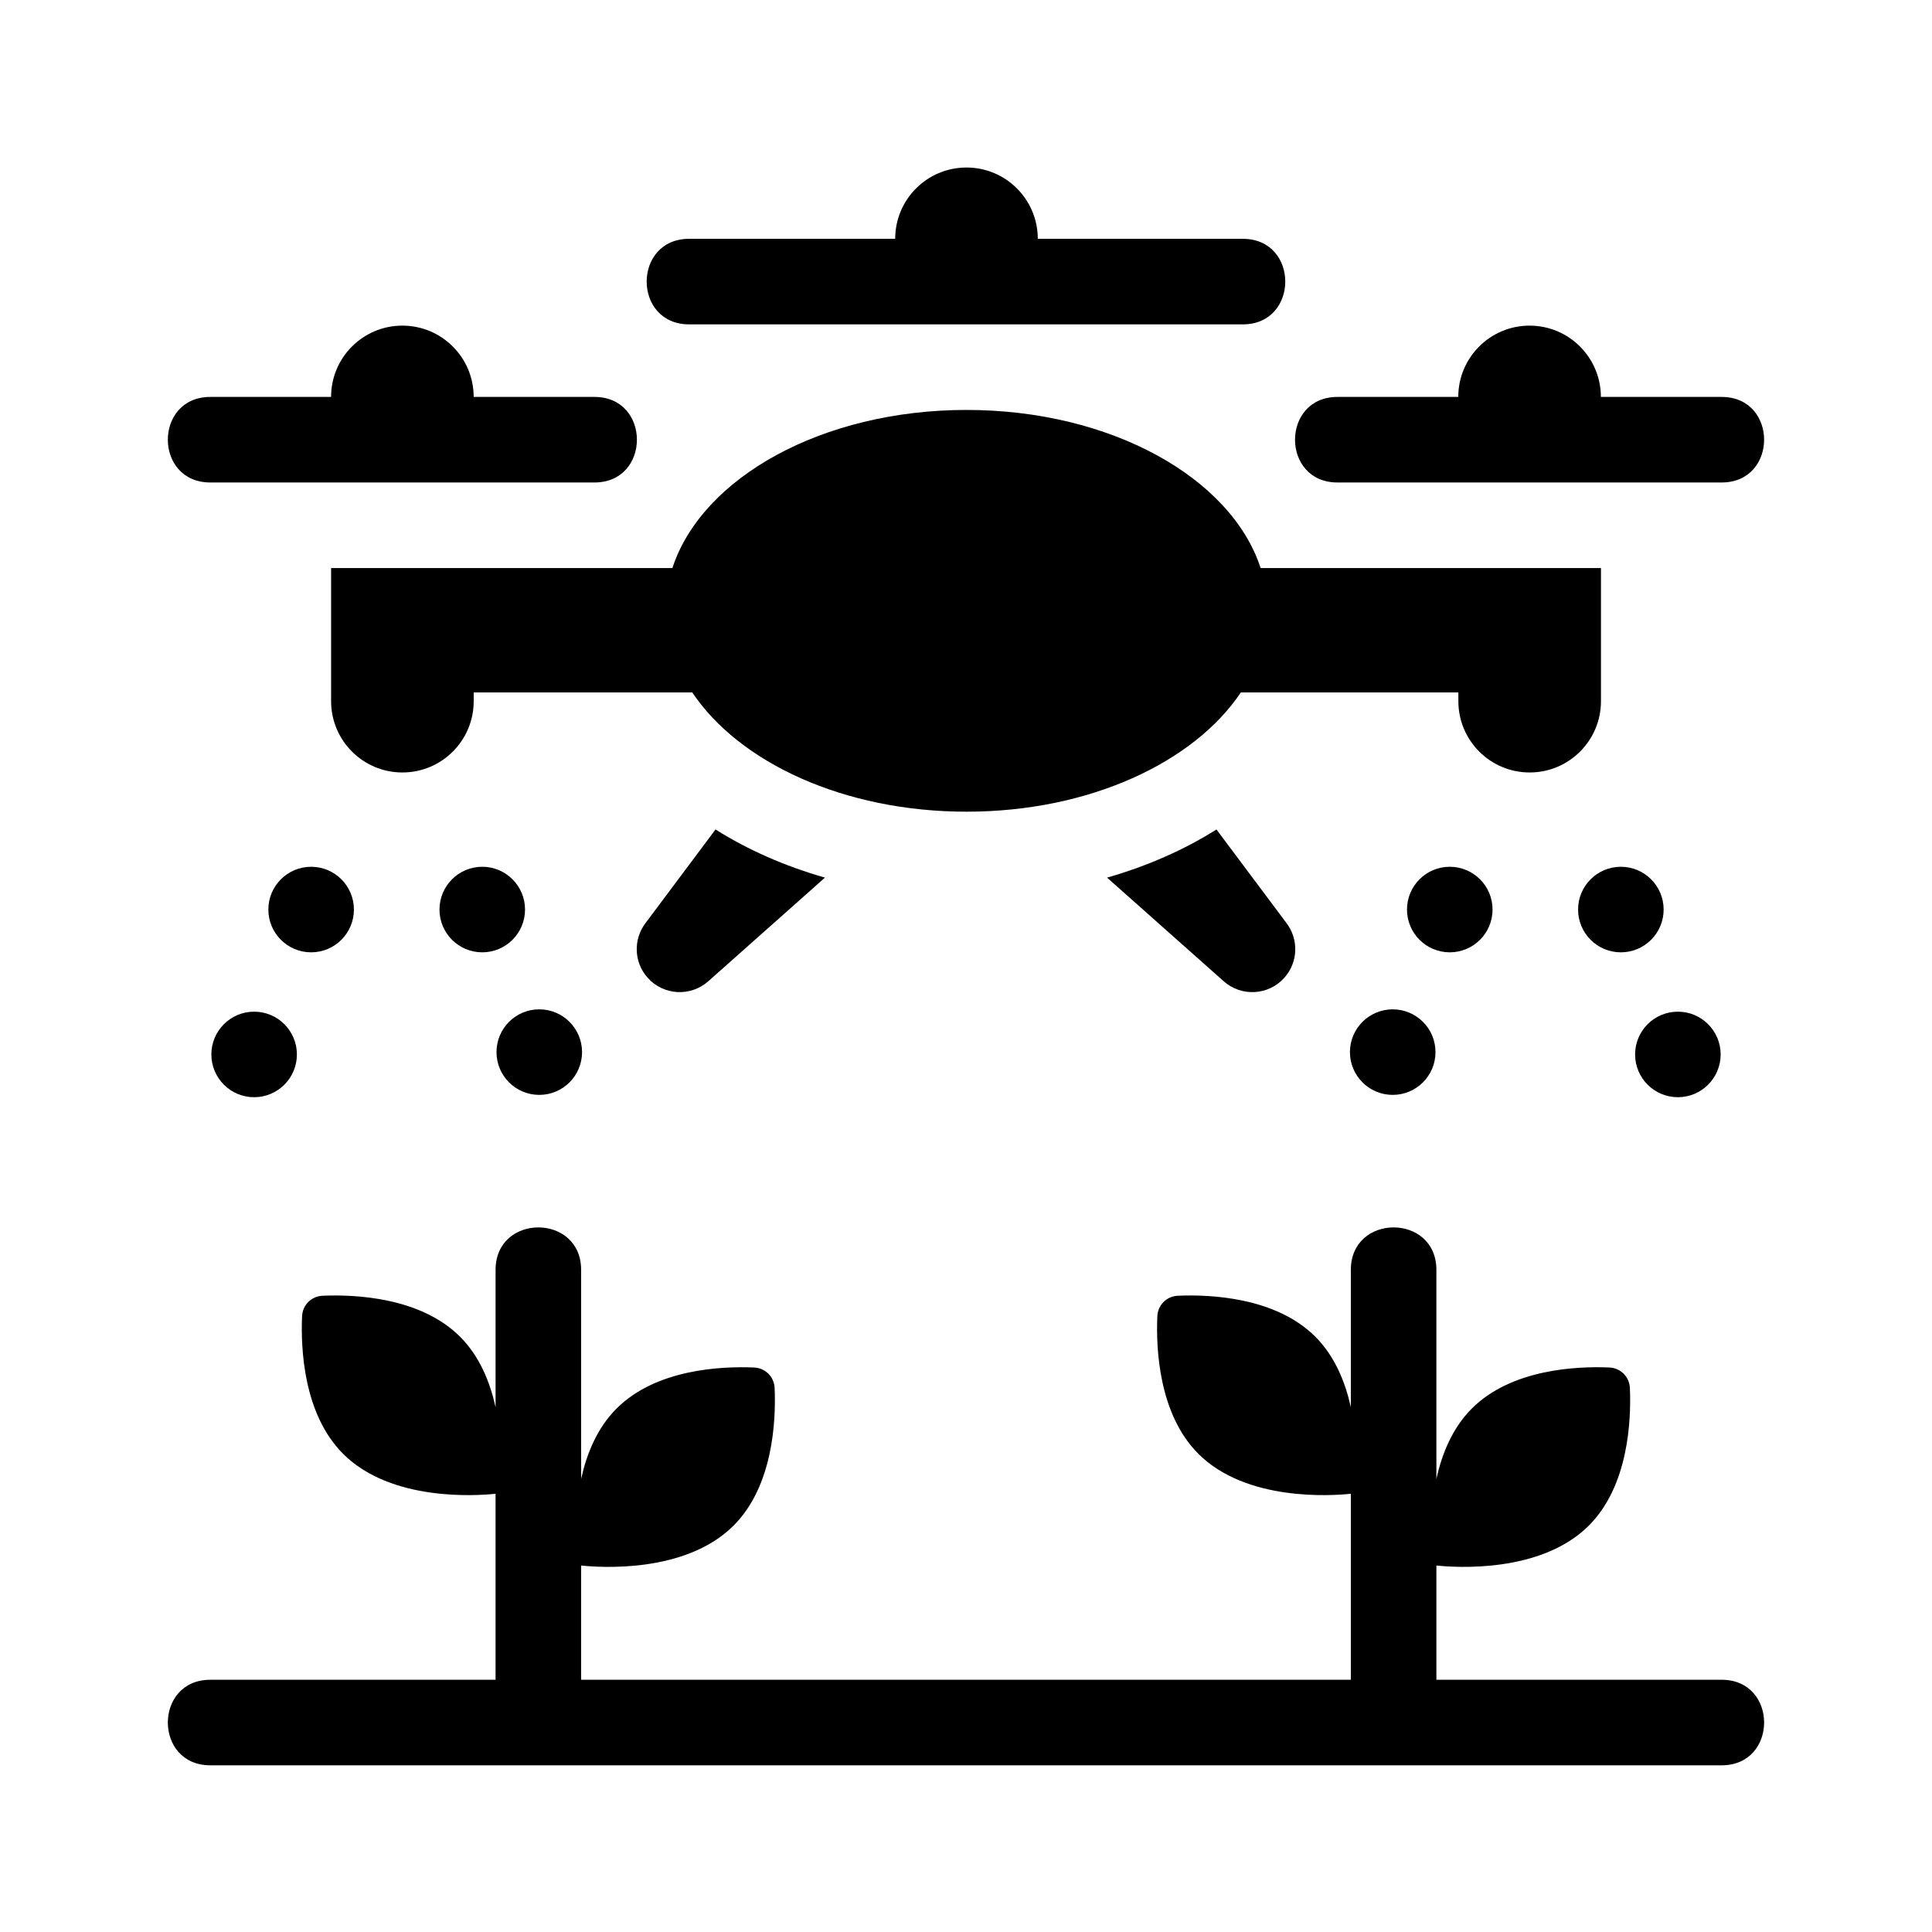
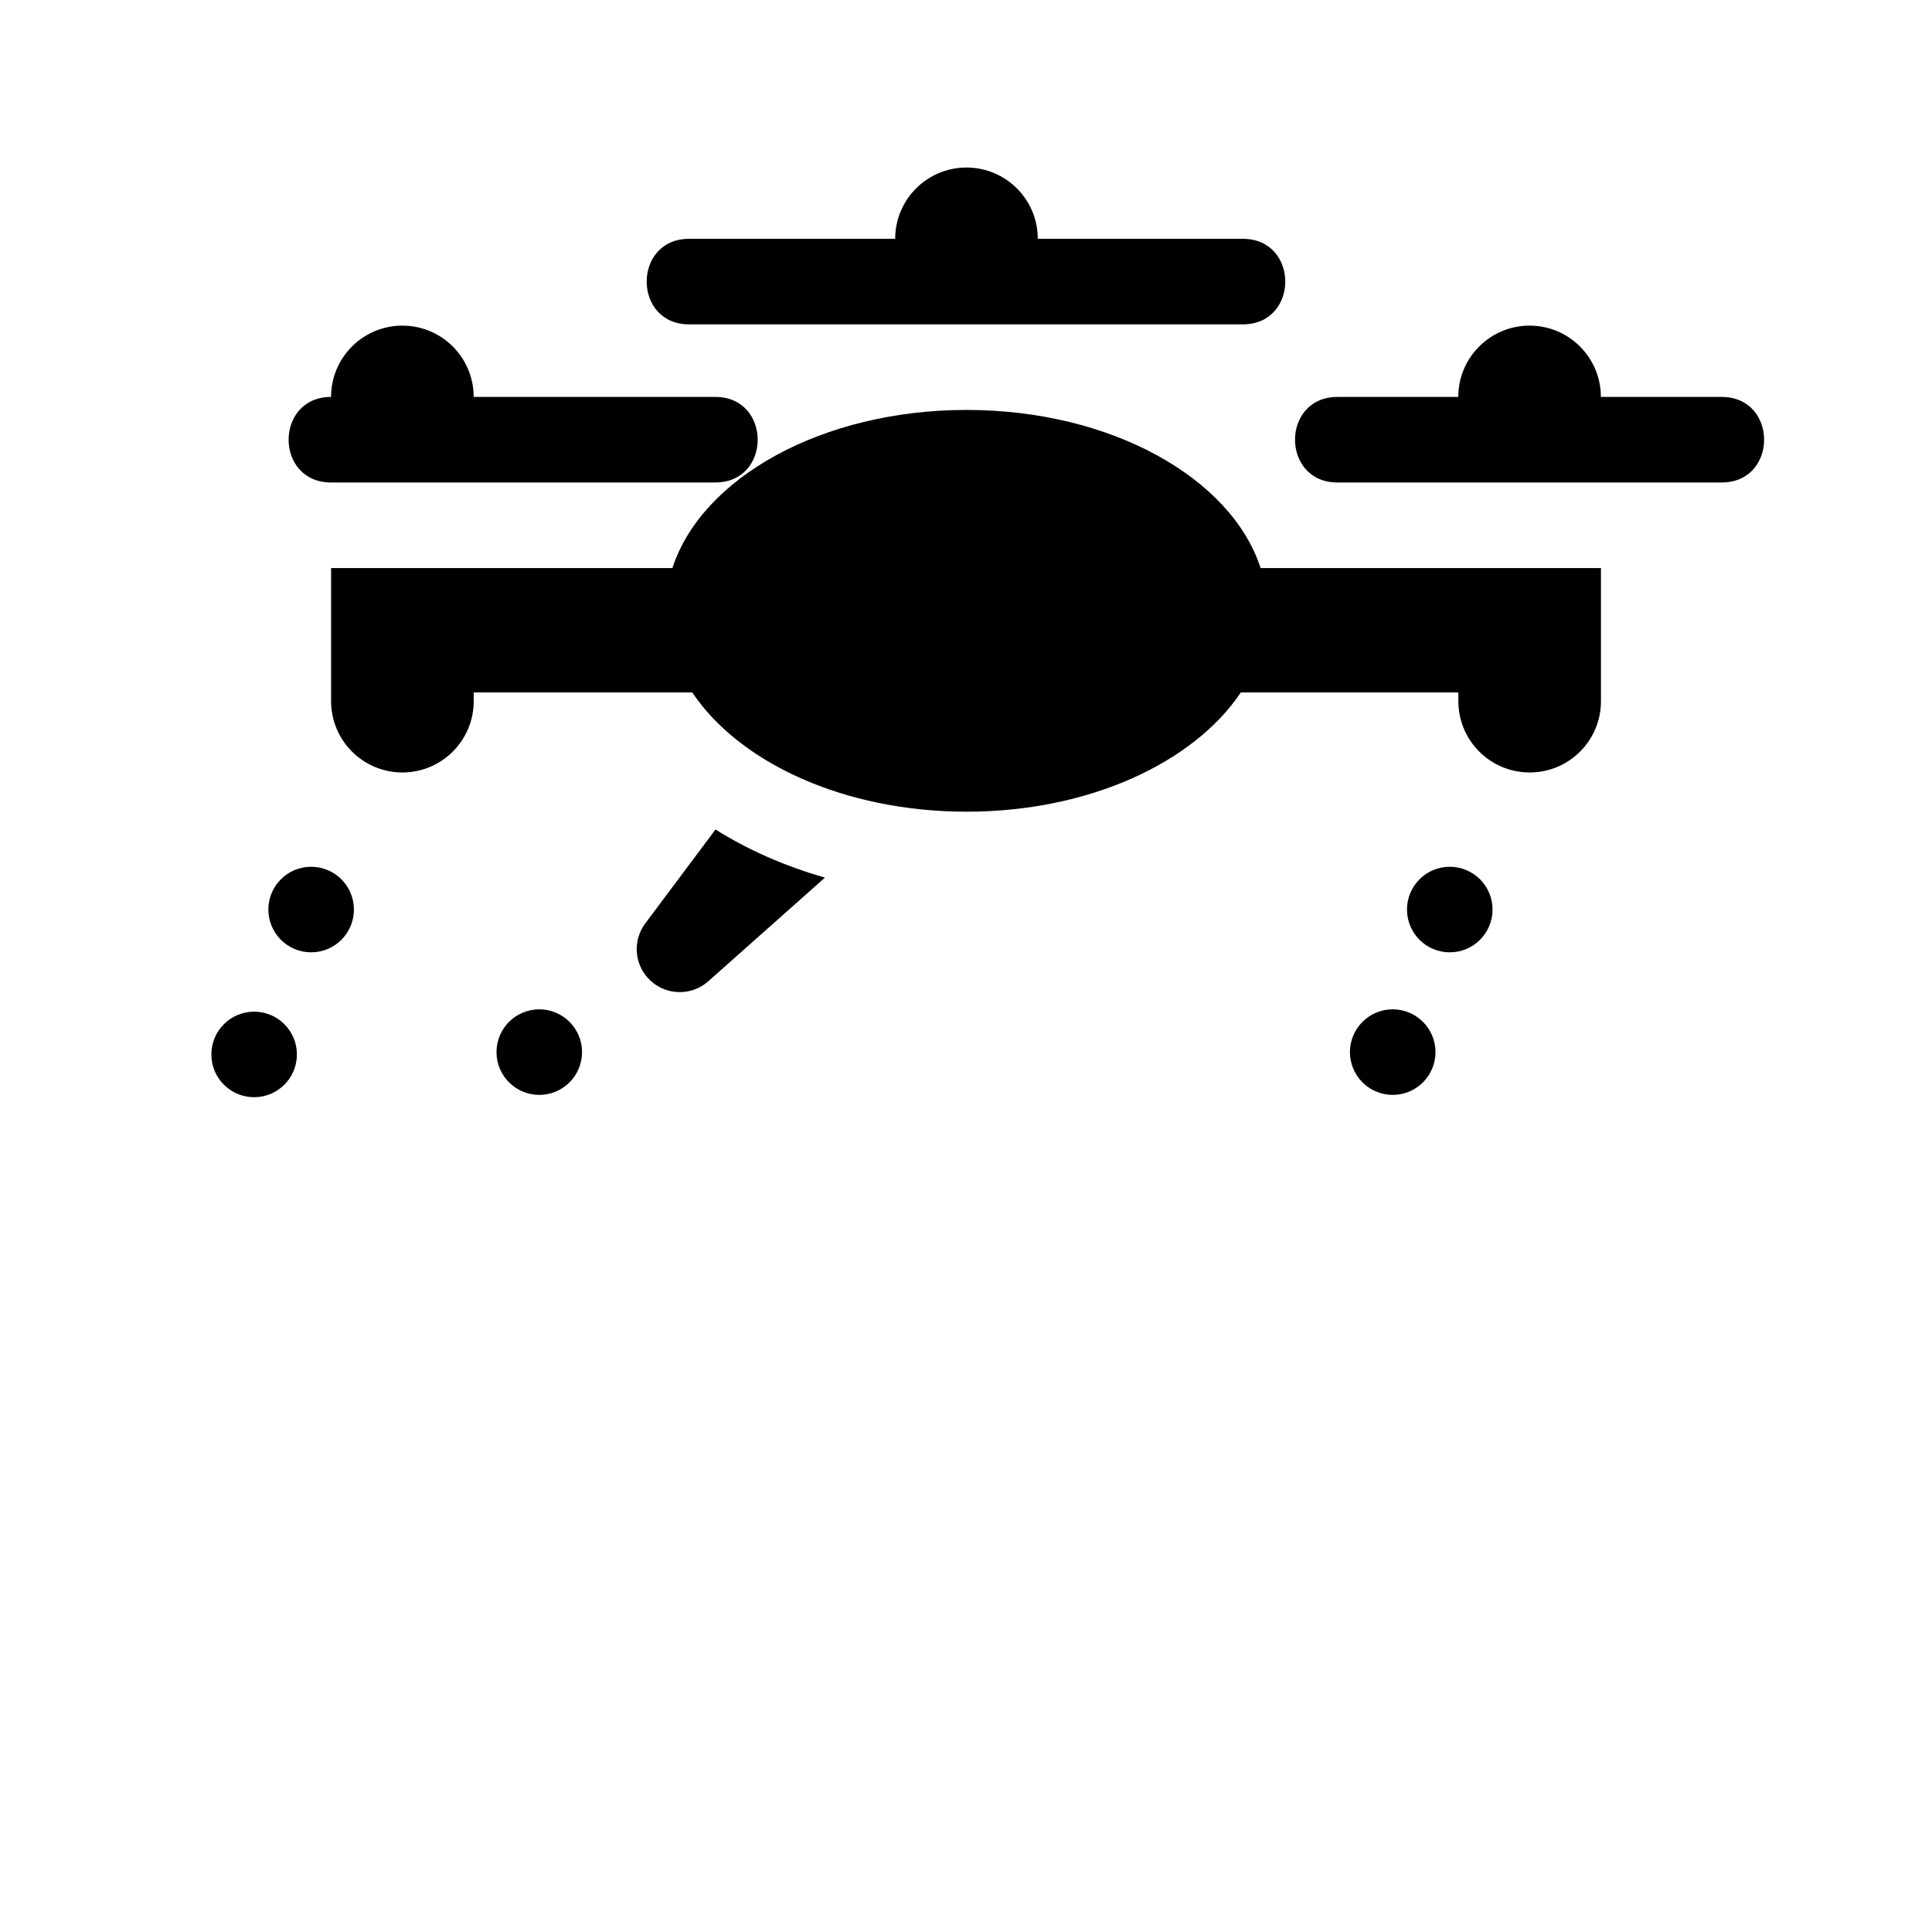
<svg xmlns="http://www.w3.org/2000/svg" fill="#000000" width="800px" height="800px" version="1.1" viewBox="144 144 512 512">
  <g>
-     <path d="m283.14 385.04c0 6.262-5.078 11.336-11.336 11.336-6.262 0-11.336-5.074-11.336-11.336 0-6.262 5.074-11.336 11.336-11.336 6.258 0 11.336 5.074 11.336 11.336" />
    <path d="m298.25 422.82c0 6.262-5.074 11.336-11.336 11.336-6.262 0-11.336-5.074-11.336-11.336 0-6.262 5.074-11.336 11.336-11.336 6.262 0 11.336 5.074 11.336 11.336" />
    <path d="m237.79 385.04c0 6.262-5.074 11.336-11.336 11.336s-11.336-5.074-11.336-11.336c0-6.262 5.074-11.336 11.336-11.336s11.336 5.074 11.336 11.336" />
    <path d="m222.68 423.44c0 6.258-5.074 11.332-11.332 11.332-6.262 0-11.336-5.074-11.336-11.332 0-6.262 5.074-11.336 11.336-11.336 6.258 0 11.332 5.074 11.332 11.336" />
    <path d="m539.54 385.04c0 6.262-5.078 11.336-11.336 11.336-6.262 0-11.336-5.074-11.336-11.336 0-6.262 5.074-11.336 11.336-11.336 6.258 0 11.336 5.074 11.336 11.336" />
    <path d="m524.42 422.82c0 6.262-5.074 11.336-11.336 11.336-6.258 0-11.336-5.074-11.336-11.336 0-6.262 5.078-11.336 11.336-11.336 6.262 0 11.336 5.074 11.336 11.336" />
-     <path d="m584.88 385.04c0 6.262-5.074 11.336-11.336 11.336-6.258 0-11.336-5.074-11.336-11.336 0-6.262 5.078-11.336 11.336-11.336 6.262 0 11.336 5.074 11.336 11.336" />
-     <path d="m599.99 423.44c0 6.258-5.078 11.332-11.336 11.332-6.262 0-11.336-5.074-11.336-11.332 0-6.262 5.074-11.336 11.336-11.336 6.258 0 11.336 5.074 11.336 11.336" />
-     <path d="m301.54 249.19h-32.012c0-10.434-8.457-18.895-18.895-18.895-10.434 0-18.895 8.457-18.895 18.895h-32.008c-15.004 0-15.004 22.672 0 22.672h101.81c15 0 15-22.672 0-22.672z" />
+     <path d="m301.54 249.19h-32.012c0-10.434-8.457-18.895-18.895-18.895-10.434 0-18.895 8.457-18.895 18.895c-15.004 0-15.004 22.672 0 22.672h101.81c15 0 15-22.672 0-22.672z" />
    <path d="m473.36 207.29h-54.336c0-10.434-8.457-18.895-18.895-18.895-10.434 0-18.895 8.457-18.895 18.895h-54.605c-15.004 0-15.004 22.672 0 22.672h146.73c15.004-0.004 15.004-22.672 0-22.672z" />
    <path d="m600.26 249.19h-32.012c0-10.434-8.457-18.895-18.895-18.895-10.434 0-18.895 8.457-18.895 18.895h-32.012c-15.004 0-15.004 22.672 0 22.672h101.81c15.004 0 15.004-22.672 0-22.672z" />
-     <path d="m600.26 589.15h-75.602v-30.273c4.941 0.523 27.668 2.152 40.41-10.59 10.508-10.508 11.234-27.891 10.871-36.426-0.125-3.004-2.457-5.336-5.461-5.461-8.539-0.363-25.914 0.363-36.426 10.871-5.18 5.18-7.93 12.02-9.395 18.652v-55.395c0-15.004-22.672-15.004-22.672 0v36.379c-1.473-6.637-4.223-13.477-9.395-18.652-10.508-10.508-27.891-11.234-36.426-10.871-3.004 0.125-5.336 2.457-5.461 5.461-0.363 8.539 0.363 25.914 10.871 36.426 12.742 12.742 35.469 11.113 40.41 10.59v49.293h-203.98v-30.273c4.941 0.523 27.668 2.152 40.41-10.59 10.508-10.508 11.234-27.891 10.871-36.426-0.125-3.004-2.457-5.336-5.461-5.461-8.539-0.363-25.914 0.363-36.426 10.871-5.18 5.18-7.93 12.02-9.395 18.652v-55.398c0-15.004-22.672-15.004-22.672 0v36.379c-1.473-6.637-4.223-13.477-9.395-18.652-10.508-10.508-27.891-11.234-36.426-10.871-3.004 0.125-5.336 2.457-5.461 5.461-0.363 8.539 0.363 25.914 10.871 36.426 12.742 12.742 35.469 11.113 40.41 10.59v49.293h-75.602c-15 0-15 22.672 0 22.672h400.53c15-0.004 15-22.676 0-22.676z" />
    <path d="m478.08 294.54c-7.805-23.945-39.691-41.902-77.945-41.902-38.254 0-70.145 17.961-77.945 41.902h-90.445v35.277c0 10.434 8.457 18.895 18.895 18.895 10.434 0 18.895-8.457 18.895-18.895v-2.316h57.918c12.445 18.582 40.188 31.605 72.691 31.605 32.5 0 60.246-13.023 72.691-31.605h57.645v2.316c0 10.434 8.457 18.895 18.895 18.895 10.434 0 18.895-8.457 18.895-18.895v-35.277h-90.188z" />
    <path d="m333.62 363.82-18.609 24.883c-3.18 4.242-3.055 10.273 0.605 14.391 4.176 4.707 11.383 5.129 16.086 0.953l30.918-27.469c-10.602-3.035-20.402-7.34-29-12.758z" />
-     <path d="m466.38 363.82 18.609 24.883c3.18 4.242 3.055 10.273-0.605 14.391-4.176 4.707-11.383 5.129-16.086 0.953l-30.918-27.469c10.602-3.035 20.402-7.34 29-12.758z" />
  </g>
</svg>